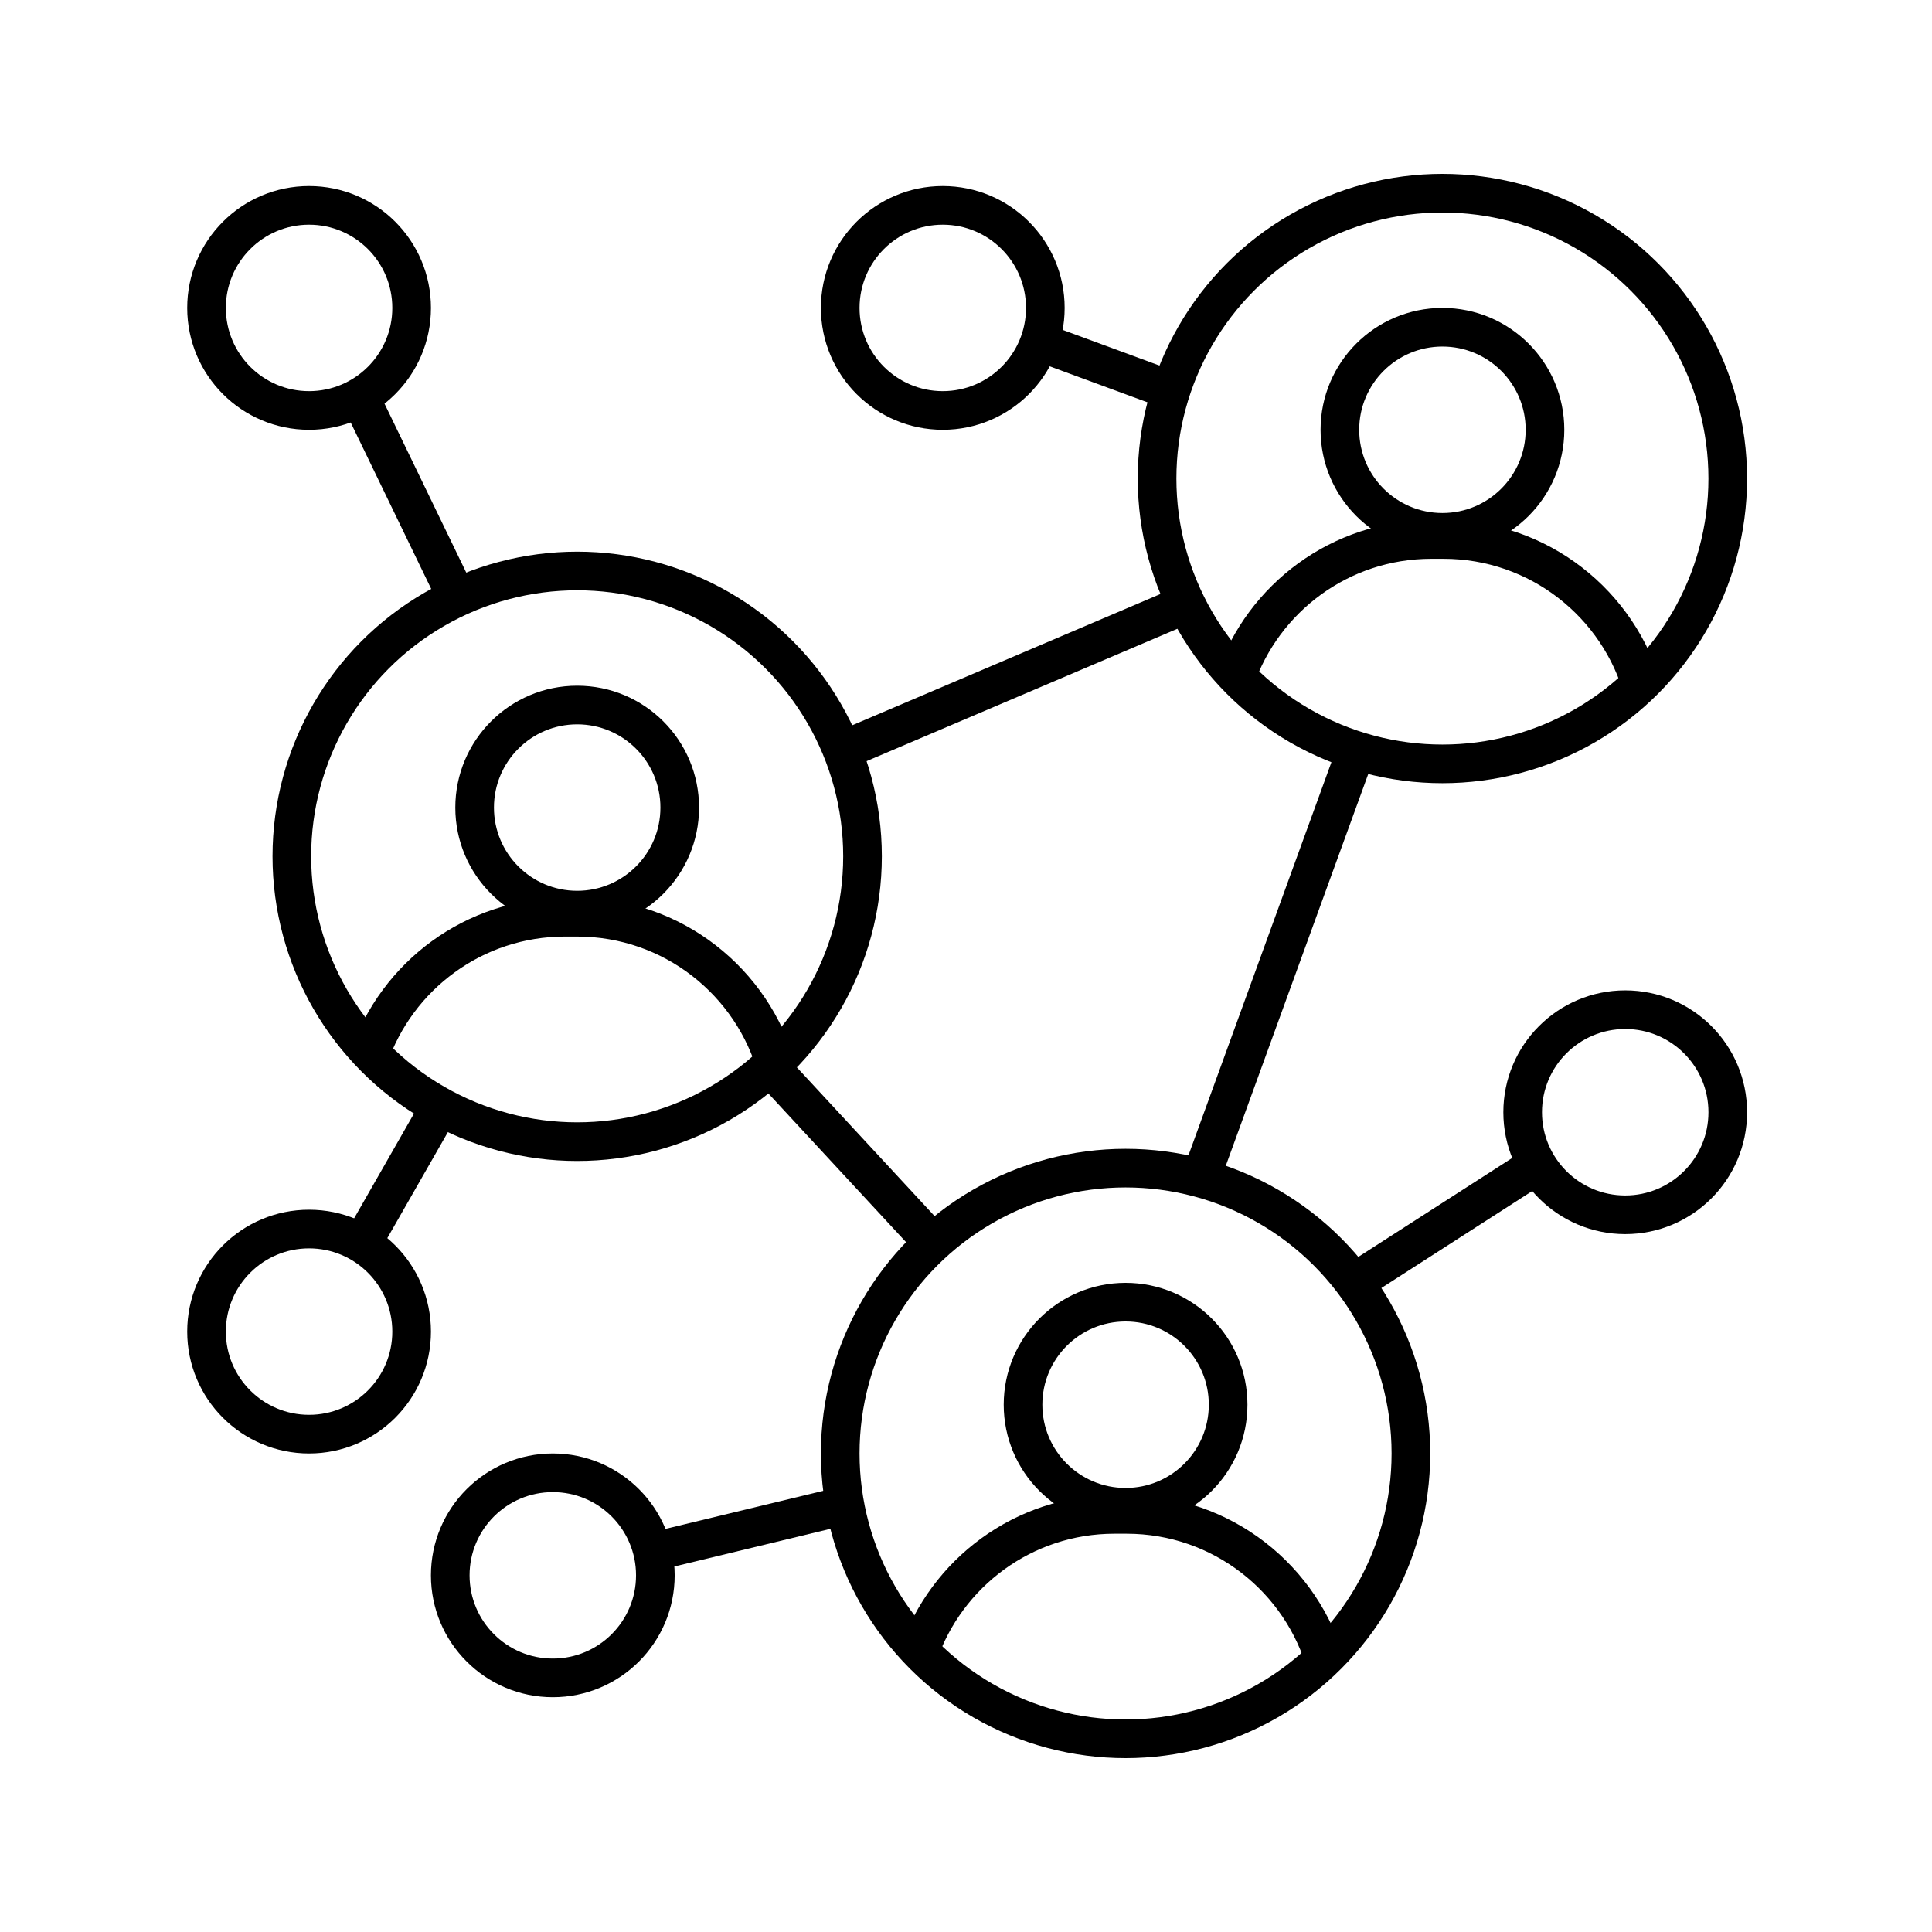
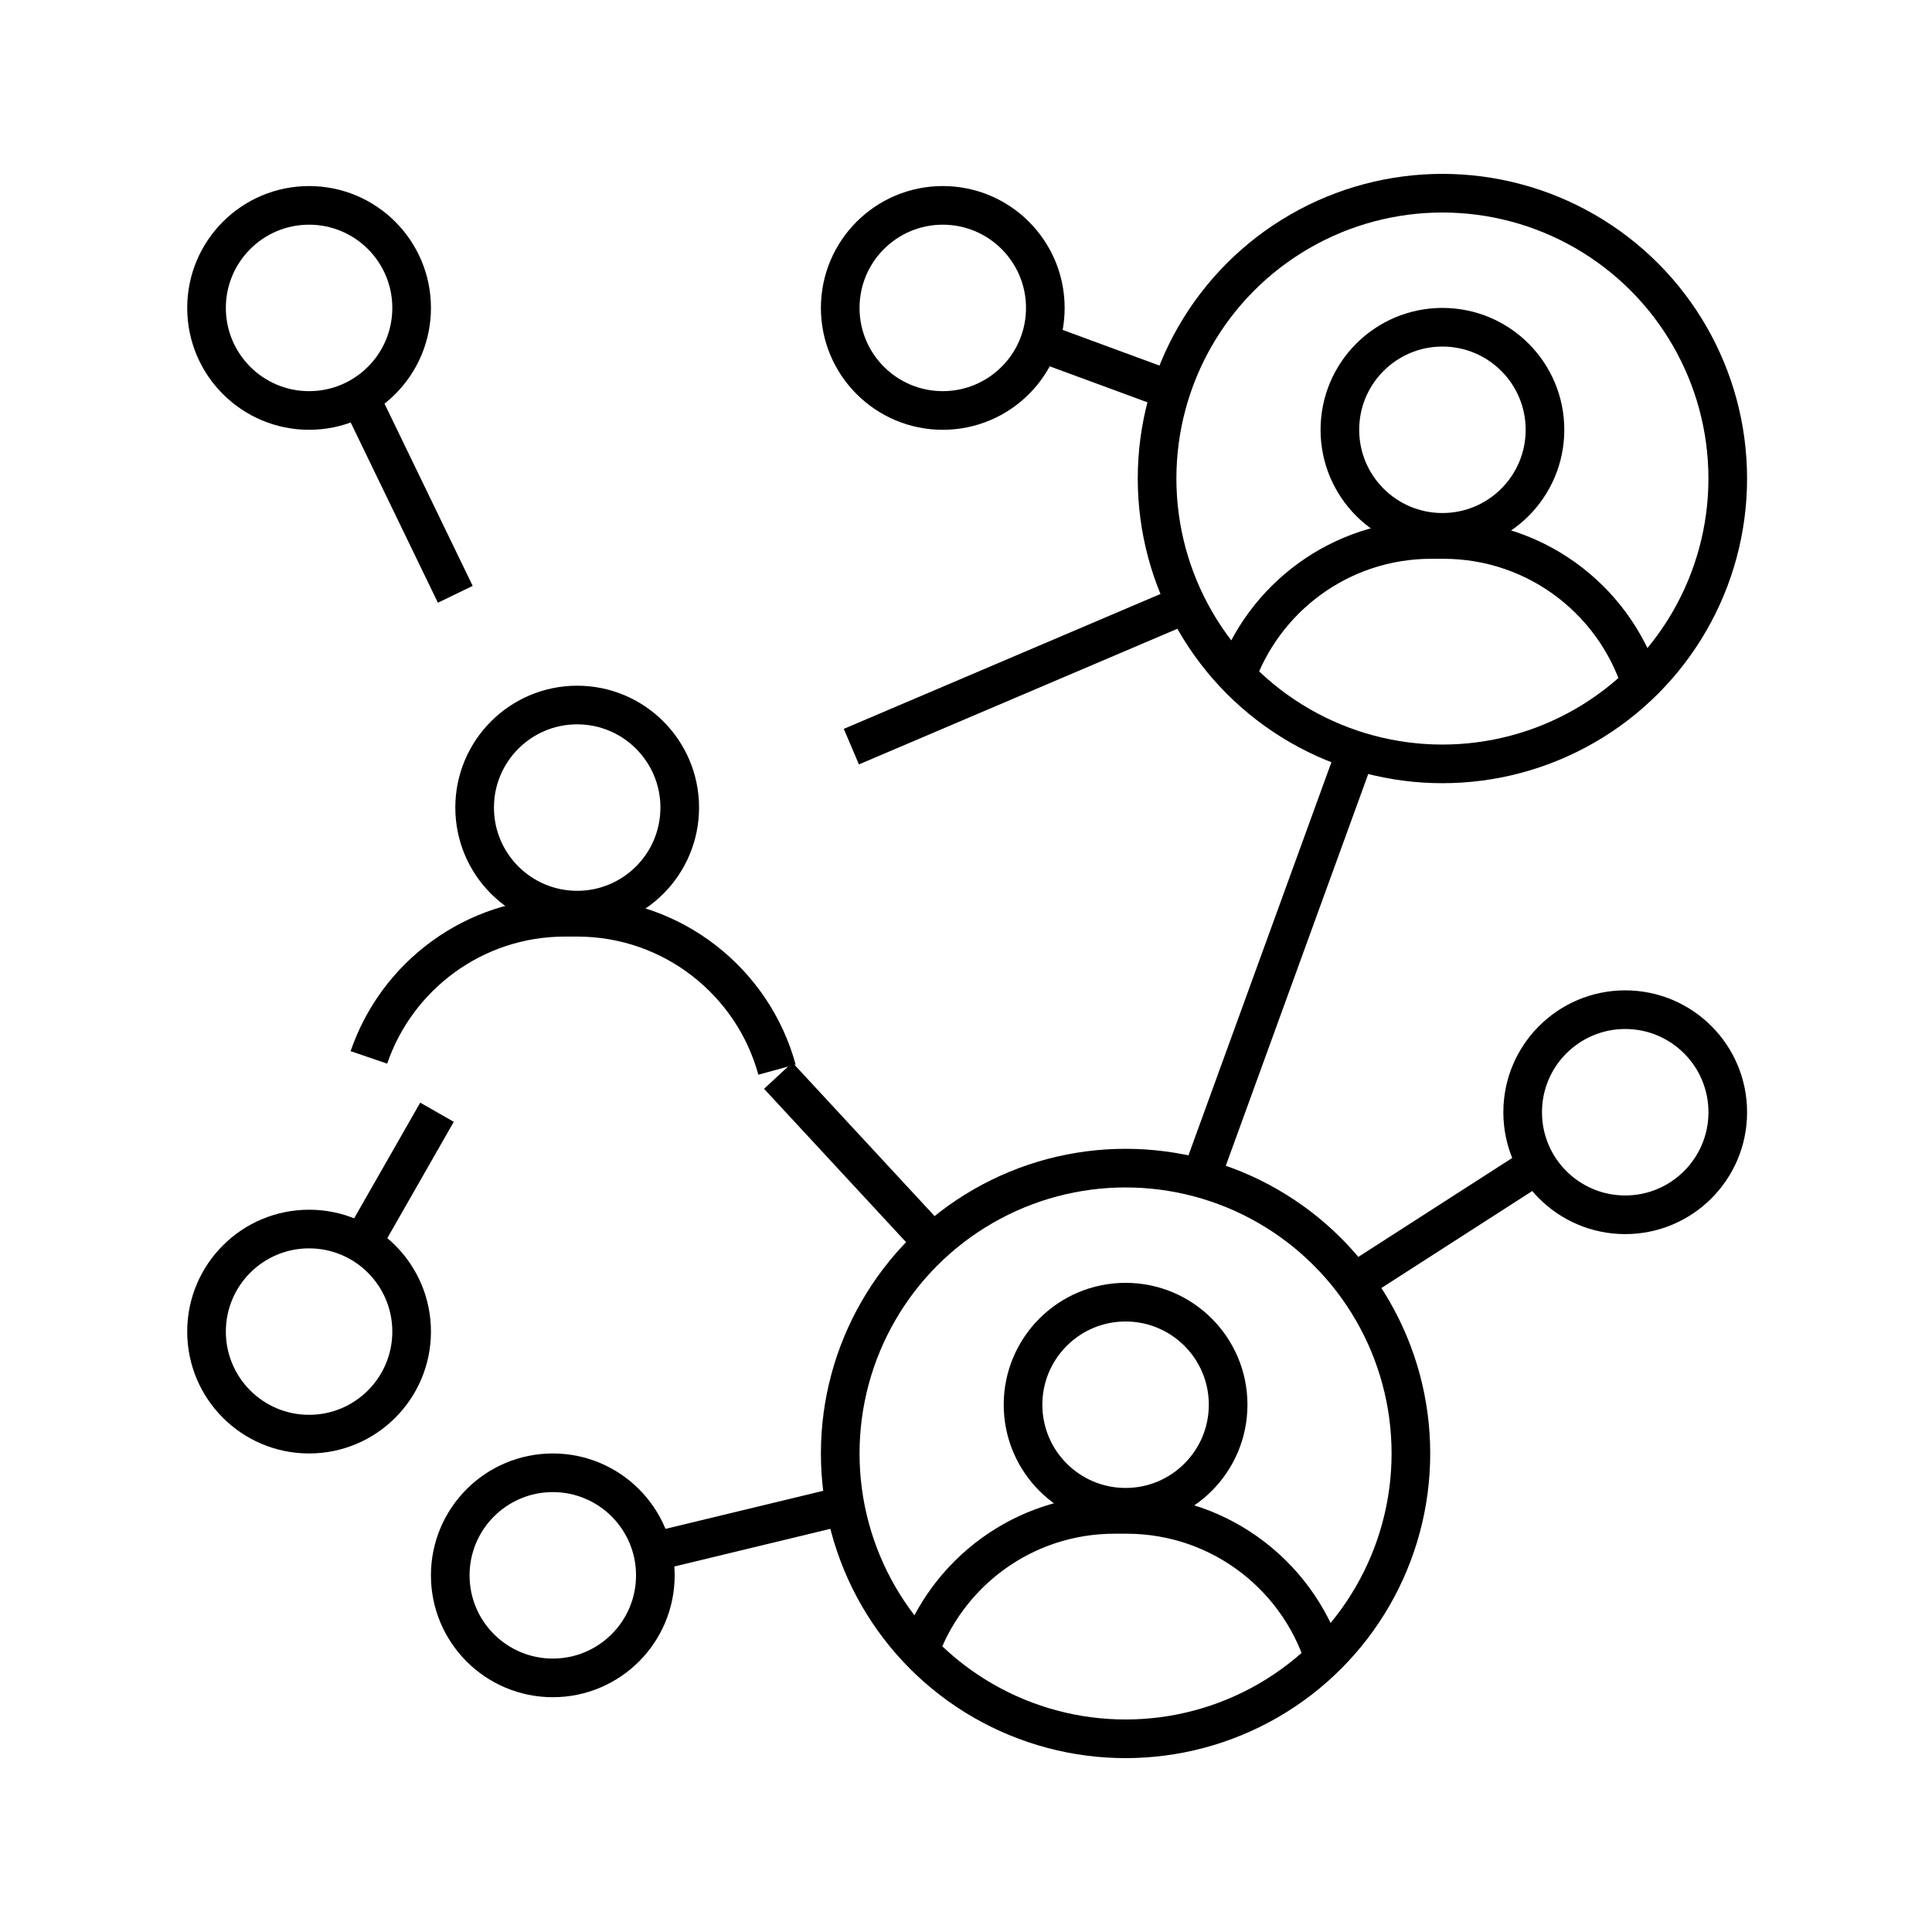
<svg xmlns="http://www.w3.org/2000/svg" width="100" height="100" viewBox="0 0 100 100" fill="none">
  <circle cx="15.998" cy="15.938" r="5.308" stroke="black" stroke-width="2" />
  <circle cx="74.66" cy="22.246" r="5.308" stroke="black" stroke-width="2" />
  <path d="M18.835 20.984L23.566 30.761M54.158 17.831L60.15 20.038M61.096 31.392L44.066 38.646M22.619 57.569L18.835 64.192M33.973 80.277L43.119 78.069M79.388 60.407L70.558 66.084M69.927 39.592L62.358 60.407M40.281 55.677L48.166 64.192" stroke="black" stroke-width="2" />
  <circle cx="29.875" cy="41.8" r="5.308" stroke="black" stroke-width="2" />
  <circle cx="58.26" cy="72.708" r="5.308" stroke="black" stroke-width="2" />
  <circle cx="48.798" cy="15.938" r="5.308" stroke="black" stroke-width="2" />
  <circle cx="74.659" cy="24.769" r="14.769" stroke="black" stroke-width="2" />
  <circle cx="58.259" cy="75.231" r="14.769" stroke="black" stroke-width="2" />
-   <circle cx="29.875" cy="44.323" r="14.769" stroke="black" stroke-width="2" />
  <circle cx="15.998" cy="68.923" r="5.308" stroke="black" stroke-width="2" />
  <circle cx="28.613" cy="81.539" r="5.308" stroke="black" stroke-width="2" />
  <circle cx="84.121" cy="57.569" r="5.308" stroke="black" stroke-width="2" />
  <path d="M19.094 54.731C20.536 50.511 24.535 47.477 29.243 47.477H29.874C34.813 47.477 38.973 50.817 40.217 55.362" stroke="black" stroke-width="2" />
  <path d="M63.935 35.177C65.377 30.957 69.376 27.923 74.084 27.923H74.715C79.655 27.923 83.814 31.263 85.058 35.807" stroke="black" stroke-width="2" />
  <path d="M47.535 85.639C48.977 81.419 52.976 78.385 57.684 78.385H58.315C63.255 78.385 67.414 81.725 68.659 86.269" stroke="black" stroke-width="2" />
</svg>